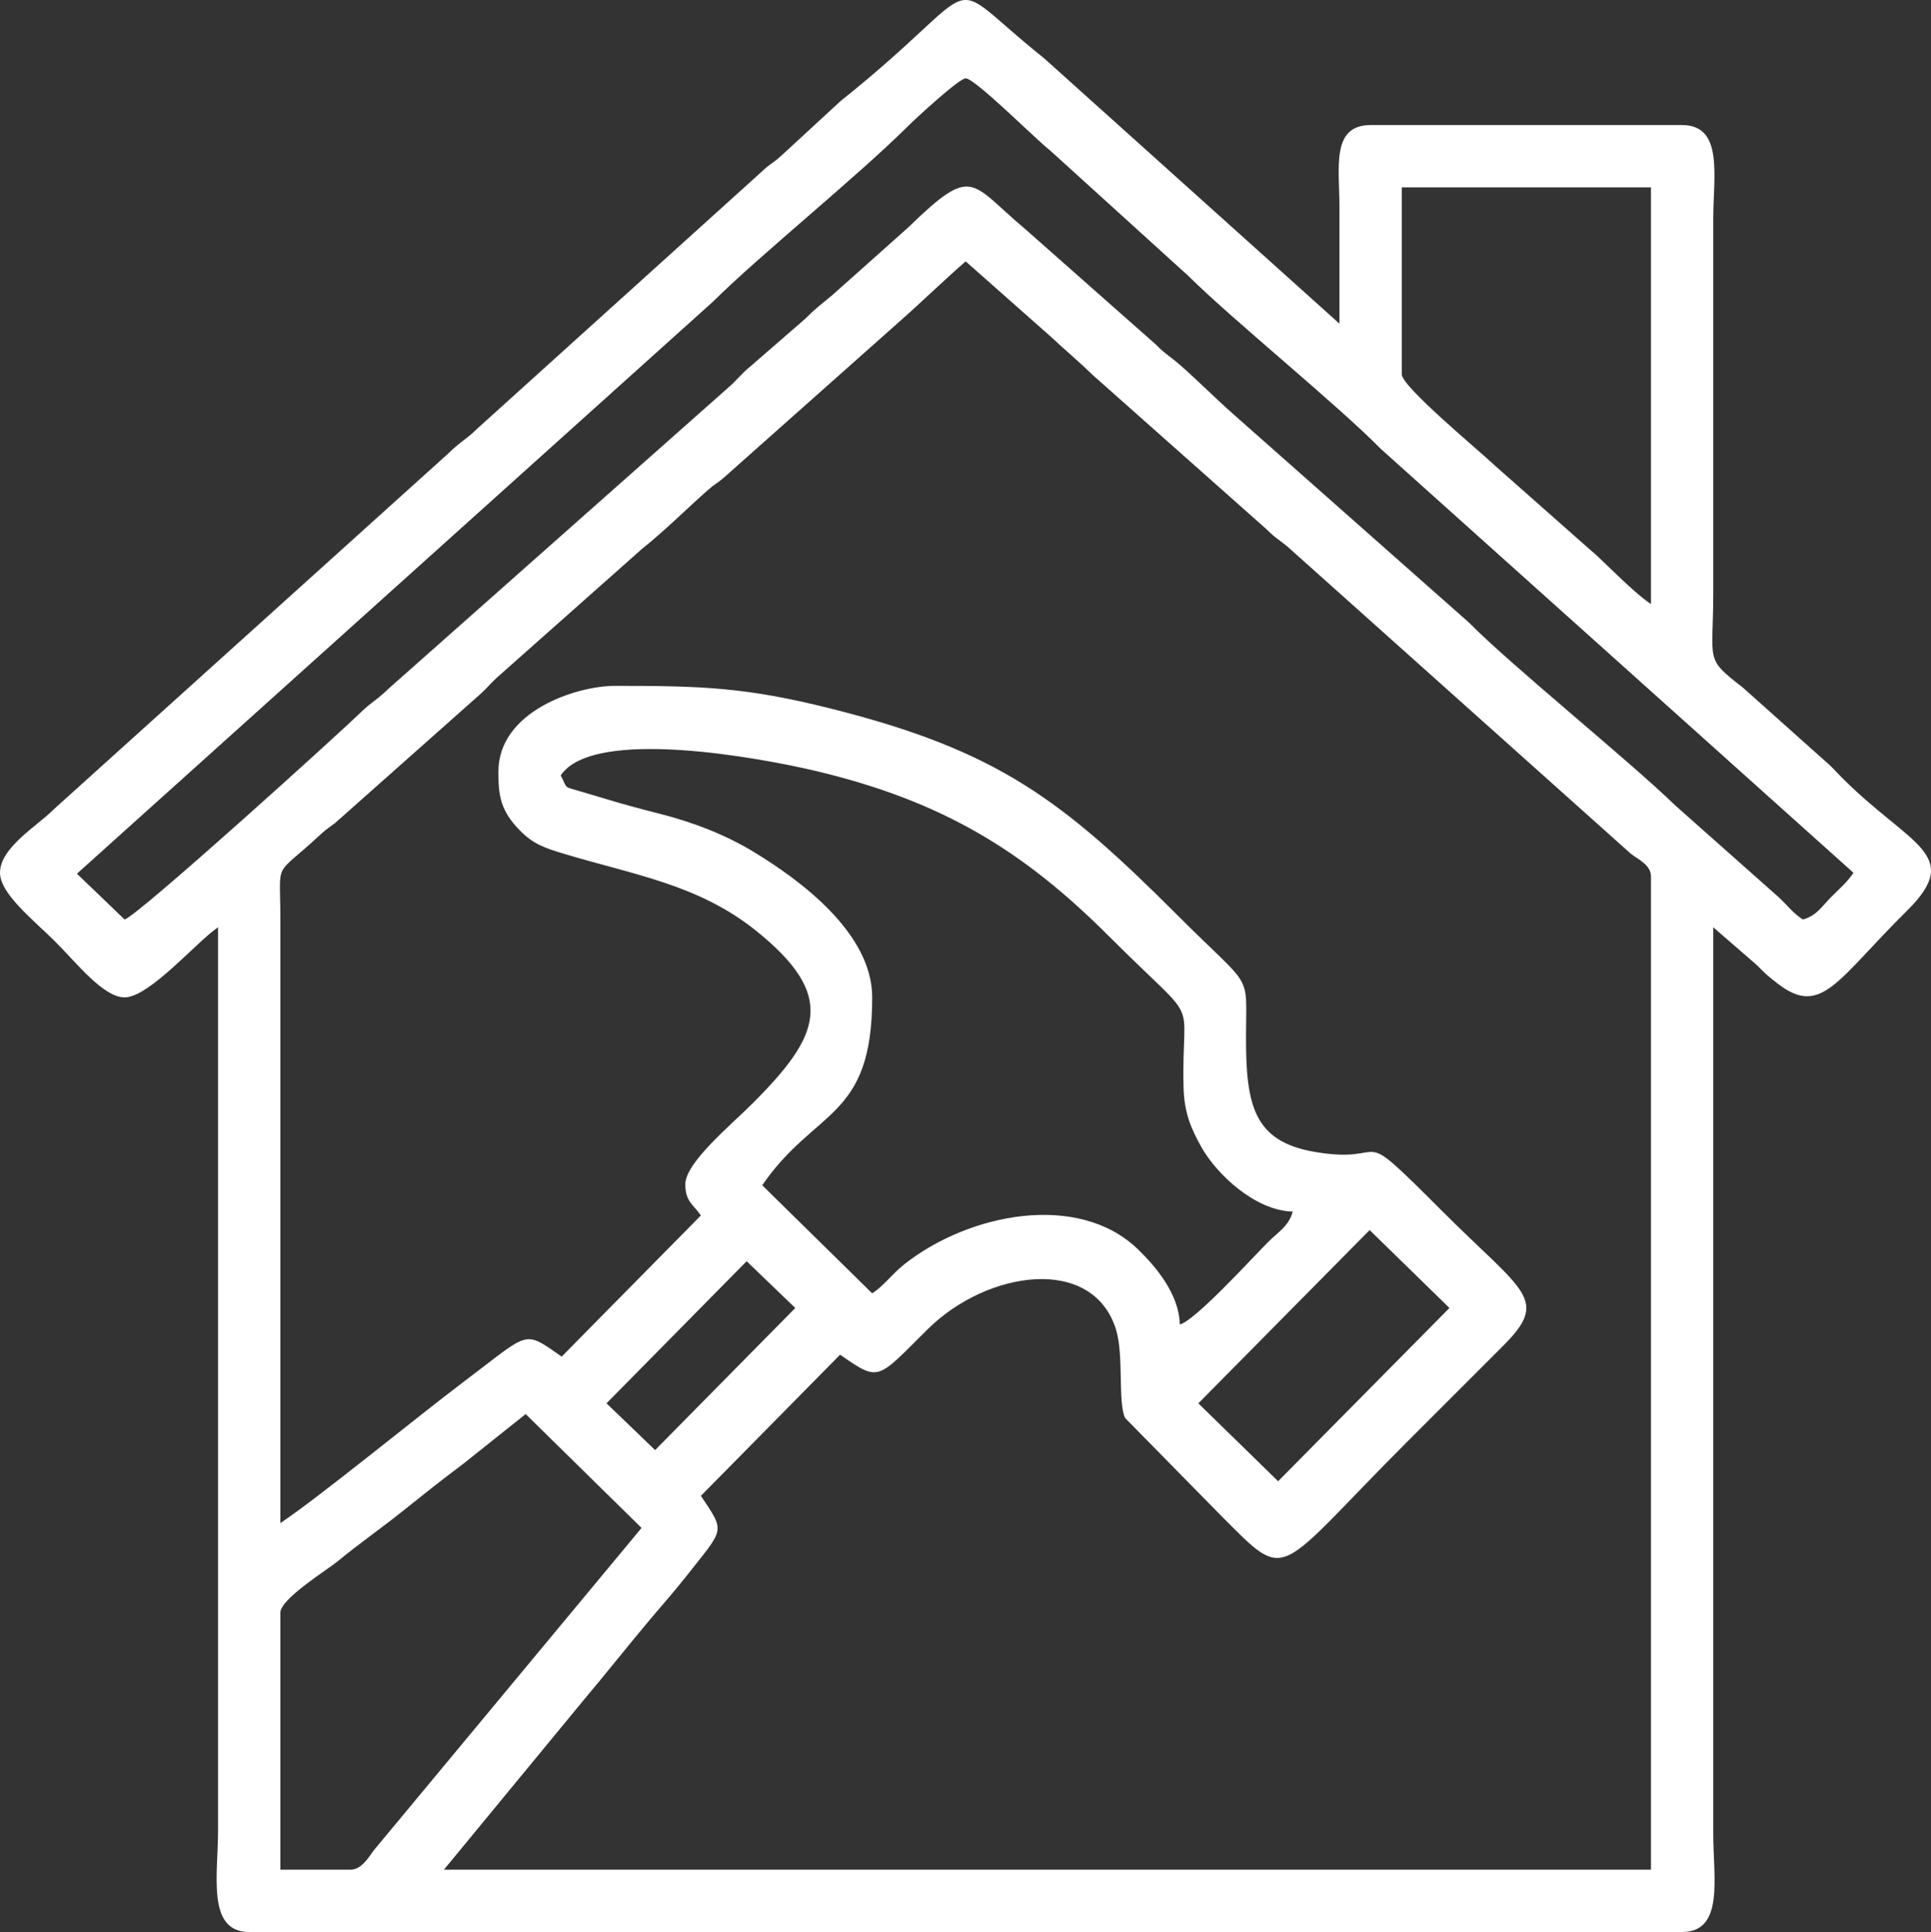
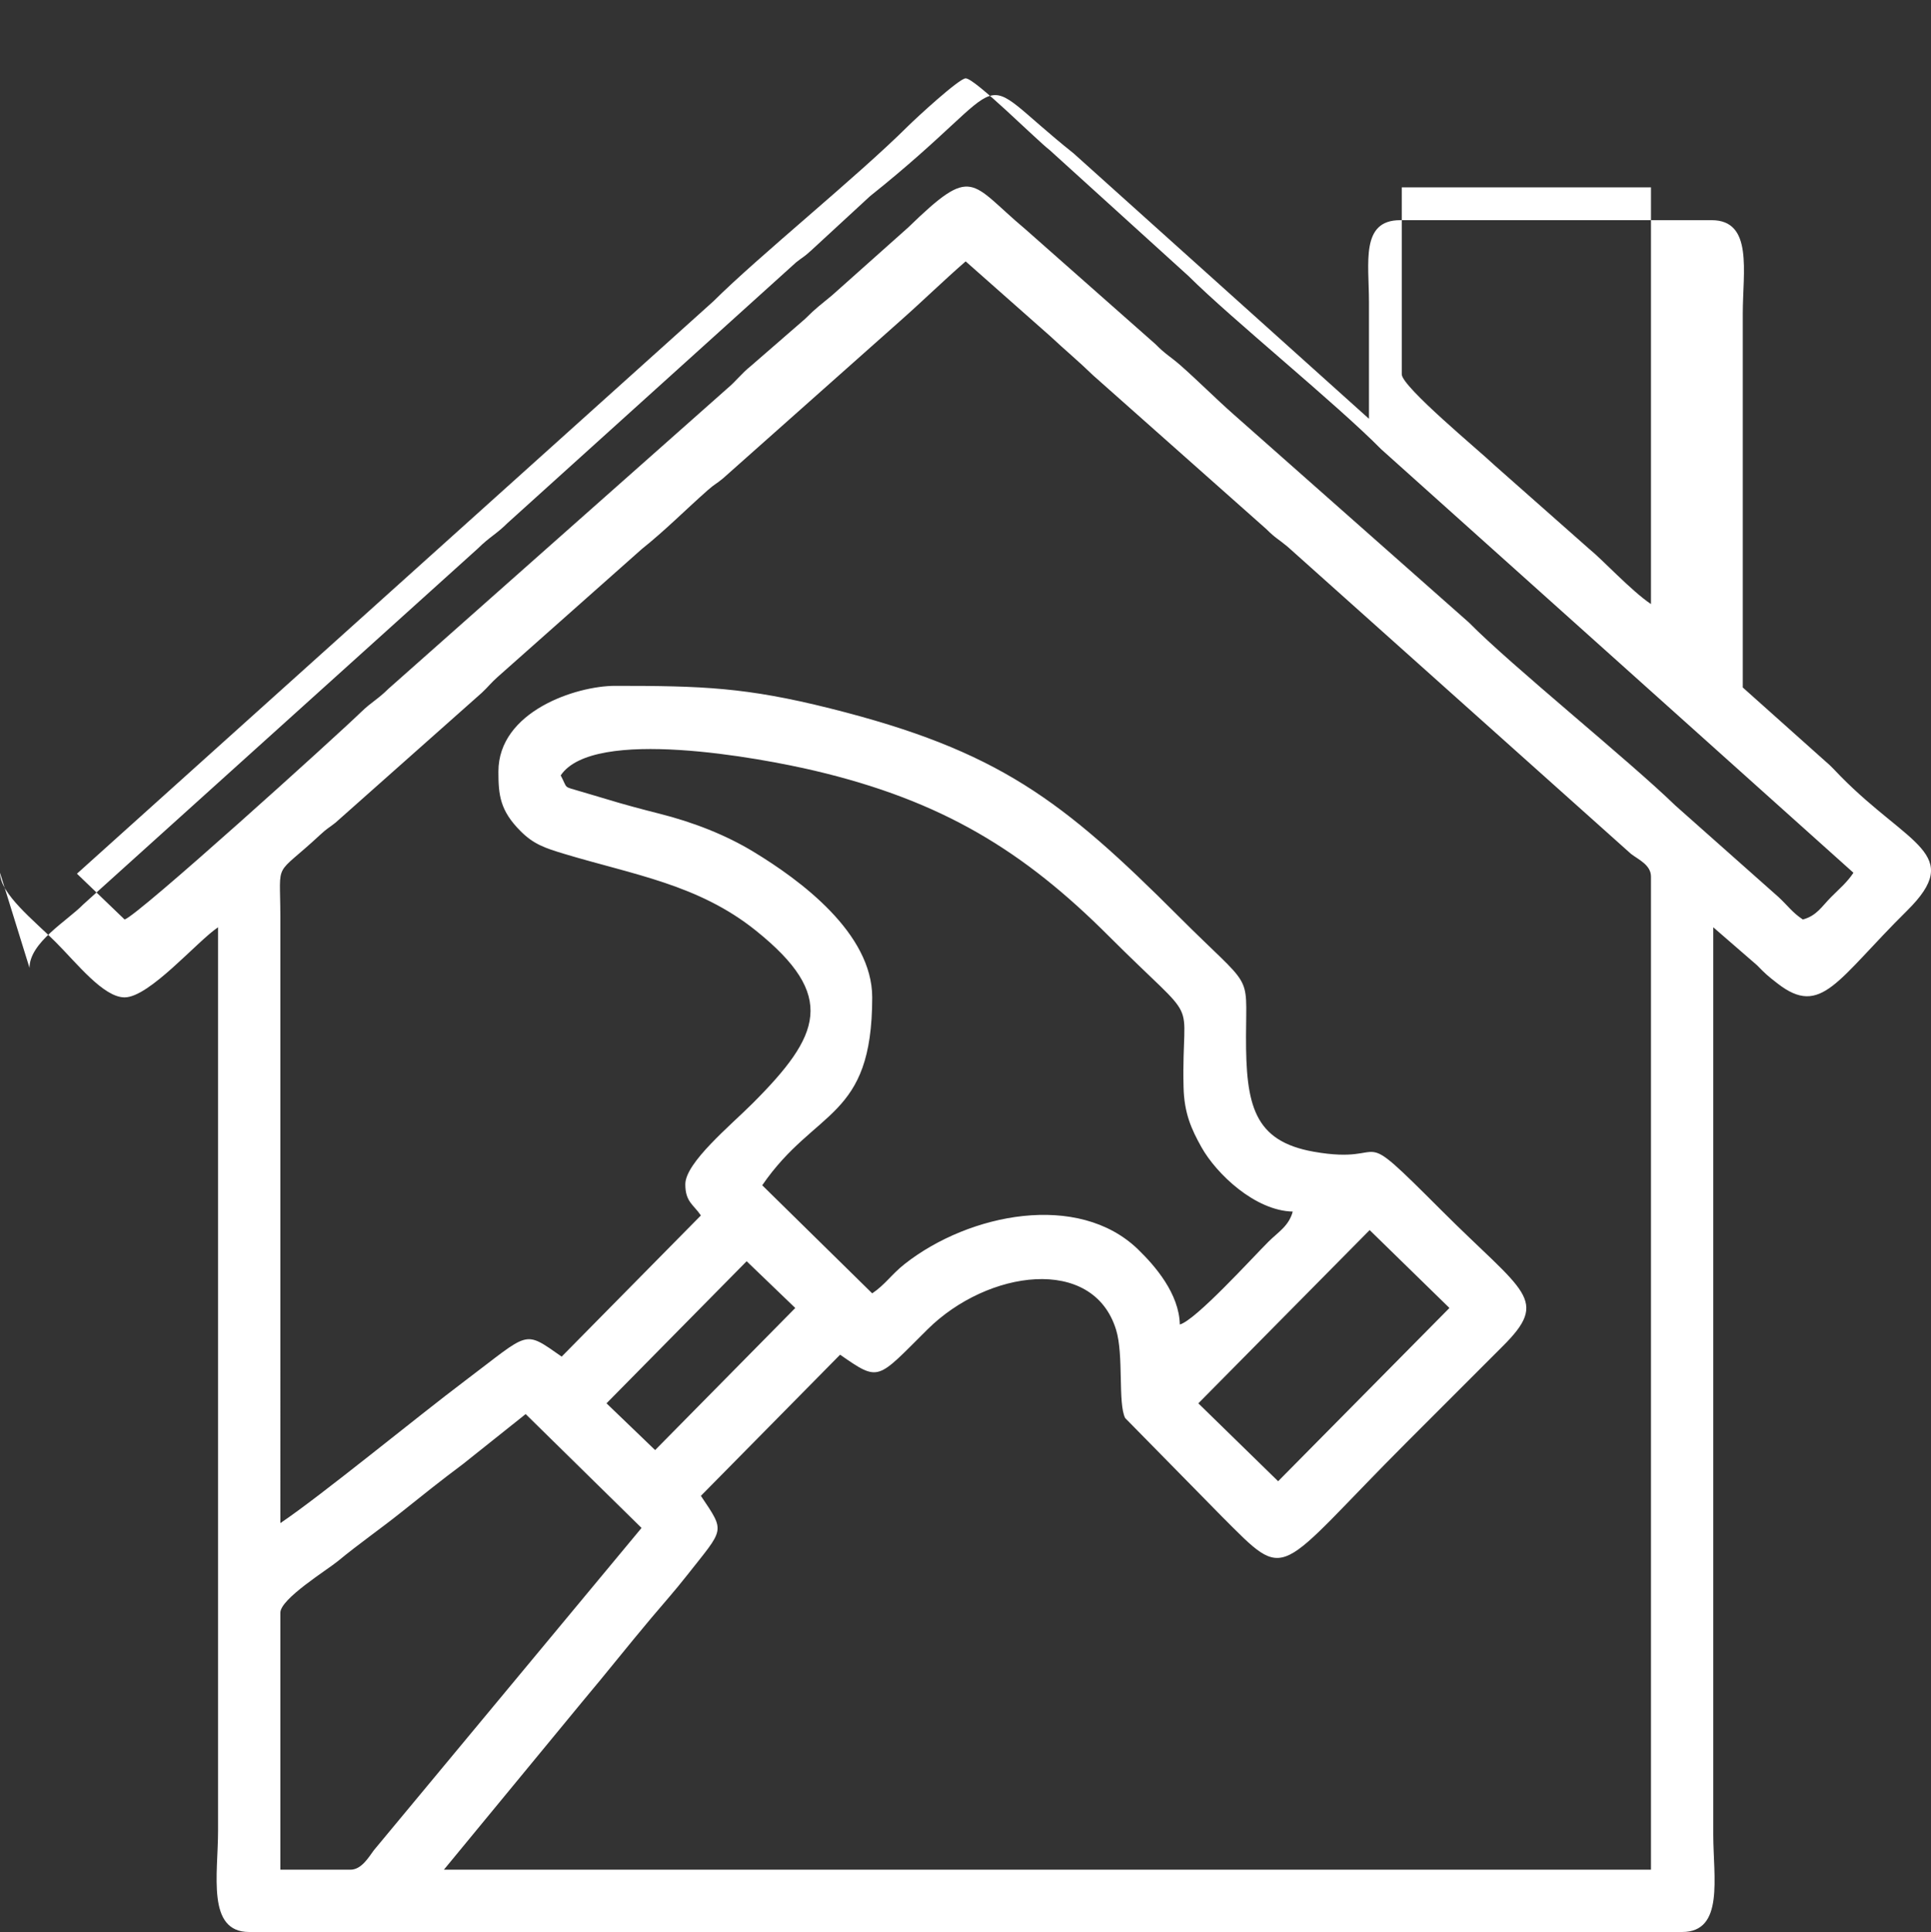
<svg xmlns="http://www.w3.org/2000/svg" xml:space="preserve" width="131.195mm" height="131.248mm" version="1.1" style="shape-rendering:geometricPrecision; text-rendering:geometricPrecision; image-rendering:optimizeQuality; fill-rule:evenodd; clip-rule:evenodd" viewBox="0 0 13117.28 13122.6">
  <rect x="0" y="0" width="13117.28" height="13122.6" fill="#333333" stroke="none" />
  <defs>
    <style type="text/css">
   
    .fil0 {fill:white}
   
  </style>
  </defs>
  <g id="Camada_x0020_1">
-     <path class="fil0" d="M2380.55 12699.39l-476.11 0 0 -1745.74c0,-94.51 320.1,-291.67 390.64,-349.97 144.86,-119.71 287.42,-217.7 432.97,-334.09 140.14,-112.07 271.69,-217.27 415.91,-324.72l426.87 -340.19 787.23 773.35 -1818.56 2189.36c-34.38,45.87 -83.33,132 -158.95,132zm6301.77 -2638.52l-542 -529.1 1163.73 -1176.81 542 529.1 -1163.73 1176.81zm-4232.11 -211.62l-330.27 -317.58 952.05 -965.09 330.27 317.58 -952.05 965.09zm-641.33 -4582.46c221.63,-330.98 1357.35,-118.59 1724.86,-32.02 868.91,204.68 1421.32,546.37 1998.05,1123.1 646.31,646.32 492.81,363.96 508.12,1026.02 4.08,176.24 52.37,284.35 121.33,407.67 101.73,181.92 364.74,432 620.34,437.7 -26.2,98.1 -98.25,138.33 -165.3,205 -106.21,105.61 -494.17,533.33 -601.76,562.07 -4.67,-209.24 -167.15,-397.11 -283.55,-509.96 -405.22,-392.85 -1146.13,-245.5 -1583.72,97.47 -90.51,70.95 -134.3,141.94 -222.32,200.89l-747.11 -734.12c361.19,-525.71 747.11,-443.26 747.11,-1276.13 0,-436.3 -487.46,-796.06 -808.38,-990.25 -186.68,-112.95 -405.17,-199.19 -640.8,-258.52 -109.3,-27.53 -244.34,-63.49 -352.72,-96.93 -70.11,-21.64 -115.27,-33.54 -183.66,-54.4 -116.8,-35.64 -80.18,-12.52 -130.48,-107.57zm-423.21 -26.46c0,160.53 10.87,264.98 150.5,404.96 88.28,88.51 164.86,114.65 295.58,154.07 471.99,142.36 912.5,207.87 1303.32,521.76 552.46,443.73 439.79,710.82 -23.51,1174.11 -149.73,149.73 -456.27,401.93 -456.27,548.85 0,120.18 56.49,137.97 105.8,211.6l-945.7 958.74c-263.97,-183.86 -212.05,-170.32 -656.2,163.76 -320.25,240.88 -983.08,785.16 -1254.76,967.1l-0.04 -4126.33c-1.15,-387.36 -47,-253.41 270.85,-549.12 49.74,-46.28 56.57,-44.31 103.43,-81.73l994.87 -883.11c41.87,-38.94 62.85,-68.03 105.71,-105.89l981.14 -870.4c161.23,-128.73 292.5,-262.56 447.2,-399.22 49.47,-43.72 55.52,-39.83 104.4,-80.76l1204.48 -1070.27c153.4,-135.53 292.94,-272.5 443.26,-403.15l575.51 508.95c101.9,95.36 189.8,167.62 290.26,265.2l1177.13 1044.72c62.48,62.54 80.92,66.42 144.69,119.81l2331.72 2085.53c50.74,39.41 135.99,74.58 135.99,154.97l0 6744.89 -8199.67 0 944.03 -1145.56c164.07,-194.97 301.96,-370.58 466.03,-565.55 87.46,-103.92 155.91,-179.54 241.13,-287.88 254.57,-323.64 262.2,-289.9 94.54,-540.27l945.7 -958.74c270.02,188.07 248.37,170.51 594.52,-172.54 406.15,-402.53 1123.88,-505.47 1280.33,3.57 53.01,172.49 11.16,499.99 61.74,599.52l655.48 667.06c462.29,462.29 350.66,403.17 1269.63,-515.78l634.87 -634.75c329.49,-325.63 151.35,-364.43 -410.05,-925.83 -623.91,-623.91 -317.28,-302.29 -869.61,-400.01 -407.62,-72.11 -460.72,-317.61 -459.52,-783.65 1.15,-447.74 50.38,-306.7 -456.27,-813.35 -789.87,-789.87 -1224.18,-1126.96 -2368.53,-1413.89 -571.87,-143.4 -868.84,-153.3 -1460.19,-153.3 -267.1,0 -793.52,174.3 -793.52,581.91zm6136.53 -2697.96l0 -1269.63 1692.84 0 0 2830.22c-133.19,-89.2 -333.7,-305.98 -419.27,-374.25l-645.89 -570.84c-91.66,-88.52 -627.67,-530.85 -627.67,-615.5zm-8675.79 3703.08l-323.76 -311.06 4323.9 -3888.47c309.72,-308.24 974.7,-844.1 1322.53,-1190.27 51.84,-51.59 346.46,-323.53 390.64,-323.53 63.7,0 477.59,415.34 570.75,487.27l943.04 855.6c295.51,294.1 1002.99,866.05 1309.47,1176.88l3207.46 2876.17c-44.39,66.3 -92.07,105.12 -152.03,165.37 -63.7,64.02 -97.8,126.93 -191.82,152.03 -72.42,-48.49 -99.69,-91.62 -165.01,-152.39l-700.77 -621.77c-315.49,-306.42 -1115.71,-951.62 -1402.2,-1242.85l-1600.2 -1415.16c-123.52,-109.13 -233.98,-221.07 -357.5,-330.2 -70.01,-61.85 -101.13,-73.63 -171.87,-145.54l-884.75 -781.64c-378.22,-316.68 -349.94,-443.08 -794.23,-11.56l-517.45 461.22c-81.71,68.4 -106.54,83.19 -183.57,160.29l-368.03 319.68c-64.69,51.65 -98.12,100.87 -162.57,154.84l-2299.87 2038.01c-72.99,72.59 -114.08,88.48 -185.77,158.09 -167.17,162.37 -1519.06,1385.66 -1606.39,1408.97zm-846.42 -317.41c0,143.8 231.44,324.02 376.92,469.5 145.49,145.48 325.71,376.92 469.5,376.92 168.2,0 492.29,-380.68 634.81,-476.11l0 6136.53c0,297.08 -79.06,687.71 211.6,687.71l9733.81 0c287.17,0 211.6,-369.77 211.6,-661.26l0 -6162.99 297.46 258.01c58.19,59.56 71.73,71.5 140.07,124.44 297.23,230.27 402.33,-24.29 878.45,-494.8 391.76,-387.17 12.29,-443.37 -450.05,-912.28 -39.74,-40.31 -63.33,-68.72 -106.66,-104.94l-558.83 -499.2c-263.06,-202.89 -200.45,-170.9 -200.44,-645.98l0 -2539.25c0,-285.6 71.78,-634.81 -211.6,-634.81l-2116.05 0c-269.89,0 -211.63,289.45 -211.6,555.46 0.03,264.51 0,529.02 0,793.53l-2006.3 -1802.58c-736.59,-587.67 -335.47,-545.58 -1383.31,290.95l-399.1 367.96c-49.58,45.93 -56.77,44.43 -103.45,81.71l-1959.52 1770c-75.34,74.98 -124.04,95.96 -199.38,170.94l-2684.12 2420.83c-107.45,109.96 -363.81,257.38 -363.81,429.71z" />
+     <path class="fil0" d="M2380.55 12699.39l-476.11 0 0 -1745.74c0,-94.51 320.1,-291.67 390.64,-349.97 144.86,-119.71 287.42,-217.7 432.97,-334.09 140.14,-112.07 271.69,-217.27 415.91,-324.72l426.87 -340.19 787.23 773.35 -1818.56 2189.36c-34.38,45.87 -83.33,132 -158.95,132zm6301.77 -2638.52l-542 -529.1 1163.73 -1176.81 542 529.1 -1163.73 1176.81zm-4232.11 -211.62l-330.27 -317.58 952.05 -965.09 330.27 317.58 -952.05 965.09zm-641.33 -4582.46c221.63,-330.98 1357.35,-118.59 1724.86,-32.02 868.91,204.68 1421.32,546.37 1998.05,1123.1 646.31,646.32 492.81,363.96 508.12,1026.02 4.08,176.24 52.37,284.35 121.33,407.67 101.73,181.92 364.74,432 620.34,437.7 -26.2,98.1 -98.25,138.33 -165.3,205 -106.21,105.61 -494.17,533.33 -601.76,562.07 -4.67,-209.24 -167.15,-397.11 -283.55,-509.96 -405.22,-392.85 -1146.13,-245.5 -1583.72,97.47 -90.51,70.95 -134.3,141.94 -222.32,200.89l-747.11 -734.12c361.19,-525.71 747.11,-443.26 747.11,-1276.13 0,-436.3 -487.46,-796.06 -808.38,-990.25 -186.68,-112.95 -405.17,-199.19 -640.8,-258.52 -109.3,-27.53 -244.34,-63.49 -352.72,-96.93 -70.11,-21.64 -115.27,-33.54 -183.66,-54.4 -116.8,-35.64 -80.18,-12.52 -130.48,-107.57zm-423.21 -26.46c0,160.53 10.87,264.98 150.5,404.96 88.28,88.51 164.86,114.65 295.58,154.07 471.99,142.36 912.5,207.87 1303.32,521.76 552.46,443.73 439.79,710.82 -23.51,1174.11 -149.73,149.73 -456.27,401.93 -456.27,548.85 0,120.18 56.49,137.97 105.8,211.6l-945.7 958.74c-263.97,-183.86 -212.05,-170.32 -656.2,163.76 -320.25,240.88 -983.08,785.16 -1254.76,967.1l-0.04 -4126.33c-1.15,-387.36 -47,-253.41 270.85,-549.12 49.74,-46.28 56.57,-44.31 103.43,-81.73l994.87 -883.11c41.87,-38.94 62.85,-68.03 105.71,-105.89l981.14 -870.4c161.23,-128.73 292.5,-262.56 447.2,-399.22 49.47,-43.72 55.52,-39.83 104.4,-80.76l1204.48 -1070.27c153.4,-135.53 292.94,-272.5 443.26,-403.15l575.51 508.95c101.9,95.36 189.8,167.62 290.26,265.2l1177.13 1044.72c62.48,62.54 80.92,66.42 144.69,119.81l2331.72 2085.53c50.74,39.41 135.99,74.58 135.99,154.97l0 6744.89 -8199.67 0 944.03 -1145.56c164.07,-194.97 301.96,-370.58 466.03,-565.55 87.46,-103.92 155.91,-179.54 241.13,-287.88 254.57,-323.64 262.2,-289.9 94.54,-540.27l945.7 -958.74c270.02,188.07 248.37,170.51 594.52,-172.54 406.15,-402.53 1123.88,-505.47 1280.33,3.57 53.01,172.49 11.16,499.99 61.74,599.52l655.48 667.06c462.29,462.29 350.66,403.17 1269.63,-515.78l634.87 -634.75c329.49,-325.63 151.35,-364.43 -410.05,-925.83 -623.91,-623.91 -317.28,-302.29 -869.61,-400.01 -407.62,-72.11 -460.72,-317.61 -459.52,-783.65 1.15,-447.74 50.38,-306.7 -456.27,-813.35 -789.87,-789.87 -1224.18,-1126.96 -2368.53,-1413.89 -571.87,-143.4 -868.84,-153.3 -1460.19,-153.3 -267.1,0 -793.52,174.3 -793.52,581.91zm6136.53 -2697.96l0 -1269.63 1692.84 0 0 2830.22c-133.19,-89.2 -333.7,-305.98 -419.27,-374.25l-645.89 -570.84c-91.66,-88.52 -627.67,-530.85 -627.67,-615.5zm-8675.79 3703.08l-323.76 -311.06 4323.9 -3888.47c309.72,-308.24 974.7,-844.1 1322.53,-1190.27 51.84,-51.59 346.46,-323.53 390.64,-323.53 63.7,0 477.59,415.34 570.75,487.27l943.04 855.6c295.51,294.1 1002.99,866.05 1309.47,1176.88l3207.46 2876.17c-44.39,66.3 -92.07,105.12 -152.03,165.37 -63.7,64.02 -97.8,126.93 -191.82,152.03 -72.42,-48.49 -99.69,-91.62 -165.01,-152.39l-700.77 -621.77c-315.49,-306.42 -1115.71,-951.62 -1402.2,-1242.85l-1600.2 -1415.16c-123.52,-109.13 -233.98,-221.07 -357.5,-330.2 -70.01,-61.85 -101.13,-73.63 -171.87,-145.54l-884.75 -781.64c-378.22,-316.68 -349.94,-443.08 -794.23,-11.56l-517.45 461.22c-81.71,68.4 -106.54,83.19 -183.57,160.29l-368.03 319.68c-64.69,51.65 -98.12,100.87 -162.57,154.84l-2299.87 2038.01c-72.99,72.59 -114.08,88.48 -185.77,158.09 -167.17,162.37 -1519.06,1385.66 -1606.39,1408.97zm-846.42 -317.41c0,143.8 231.44,324.02 376.92,469.5 145.49,145.48 325.71,376.92 469.5,376.92 168.2,0 492.29,-380.68 634.81,-476.11l0 6136.53c0,297.08 -79.06,687.71 211.6,687.71l9733.81 0c287.17,0 211.6,-369.77 211.6,-661.26l0 -6162.99 297.46 258.01c58.19,59.56 71.73,71.5 140.07,124.44 297.23,230.27 402.33,-24.29 878.45,-494.8 391.76,-387.17 12.29,-443.37 -450.05,-912.28 -39.74,-40.31 -63.33,-68.72 -106.66,-104.94l-558.83 -499.2l0 -2539.25c0,-285.6 71.78,-634.81 -211.6,-634.81l-2116.05 0c-269.89,0 -211.63,289.45 -211.6,555.46 0.03,264.51 0,529.02 0,793.53l-2006.3 -1802.58c-736.59,-587.67 -335.47,-545.58 -1383.31,290.95l-399.1 367.96c-49.58,45.93 -56.77,44.43 -103.45,81.71l-1959.52 1770c-75.34,74.98 -124.04,95.96 -199.38,170.94l-2684.12 2420.83c-107.45,109.96 -363.81,257.38 -363.81,429.71z" />
  </g>
</svg>